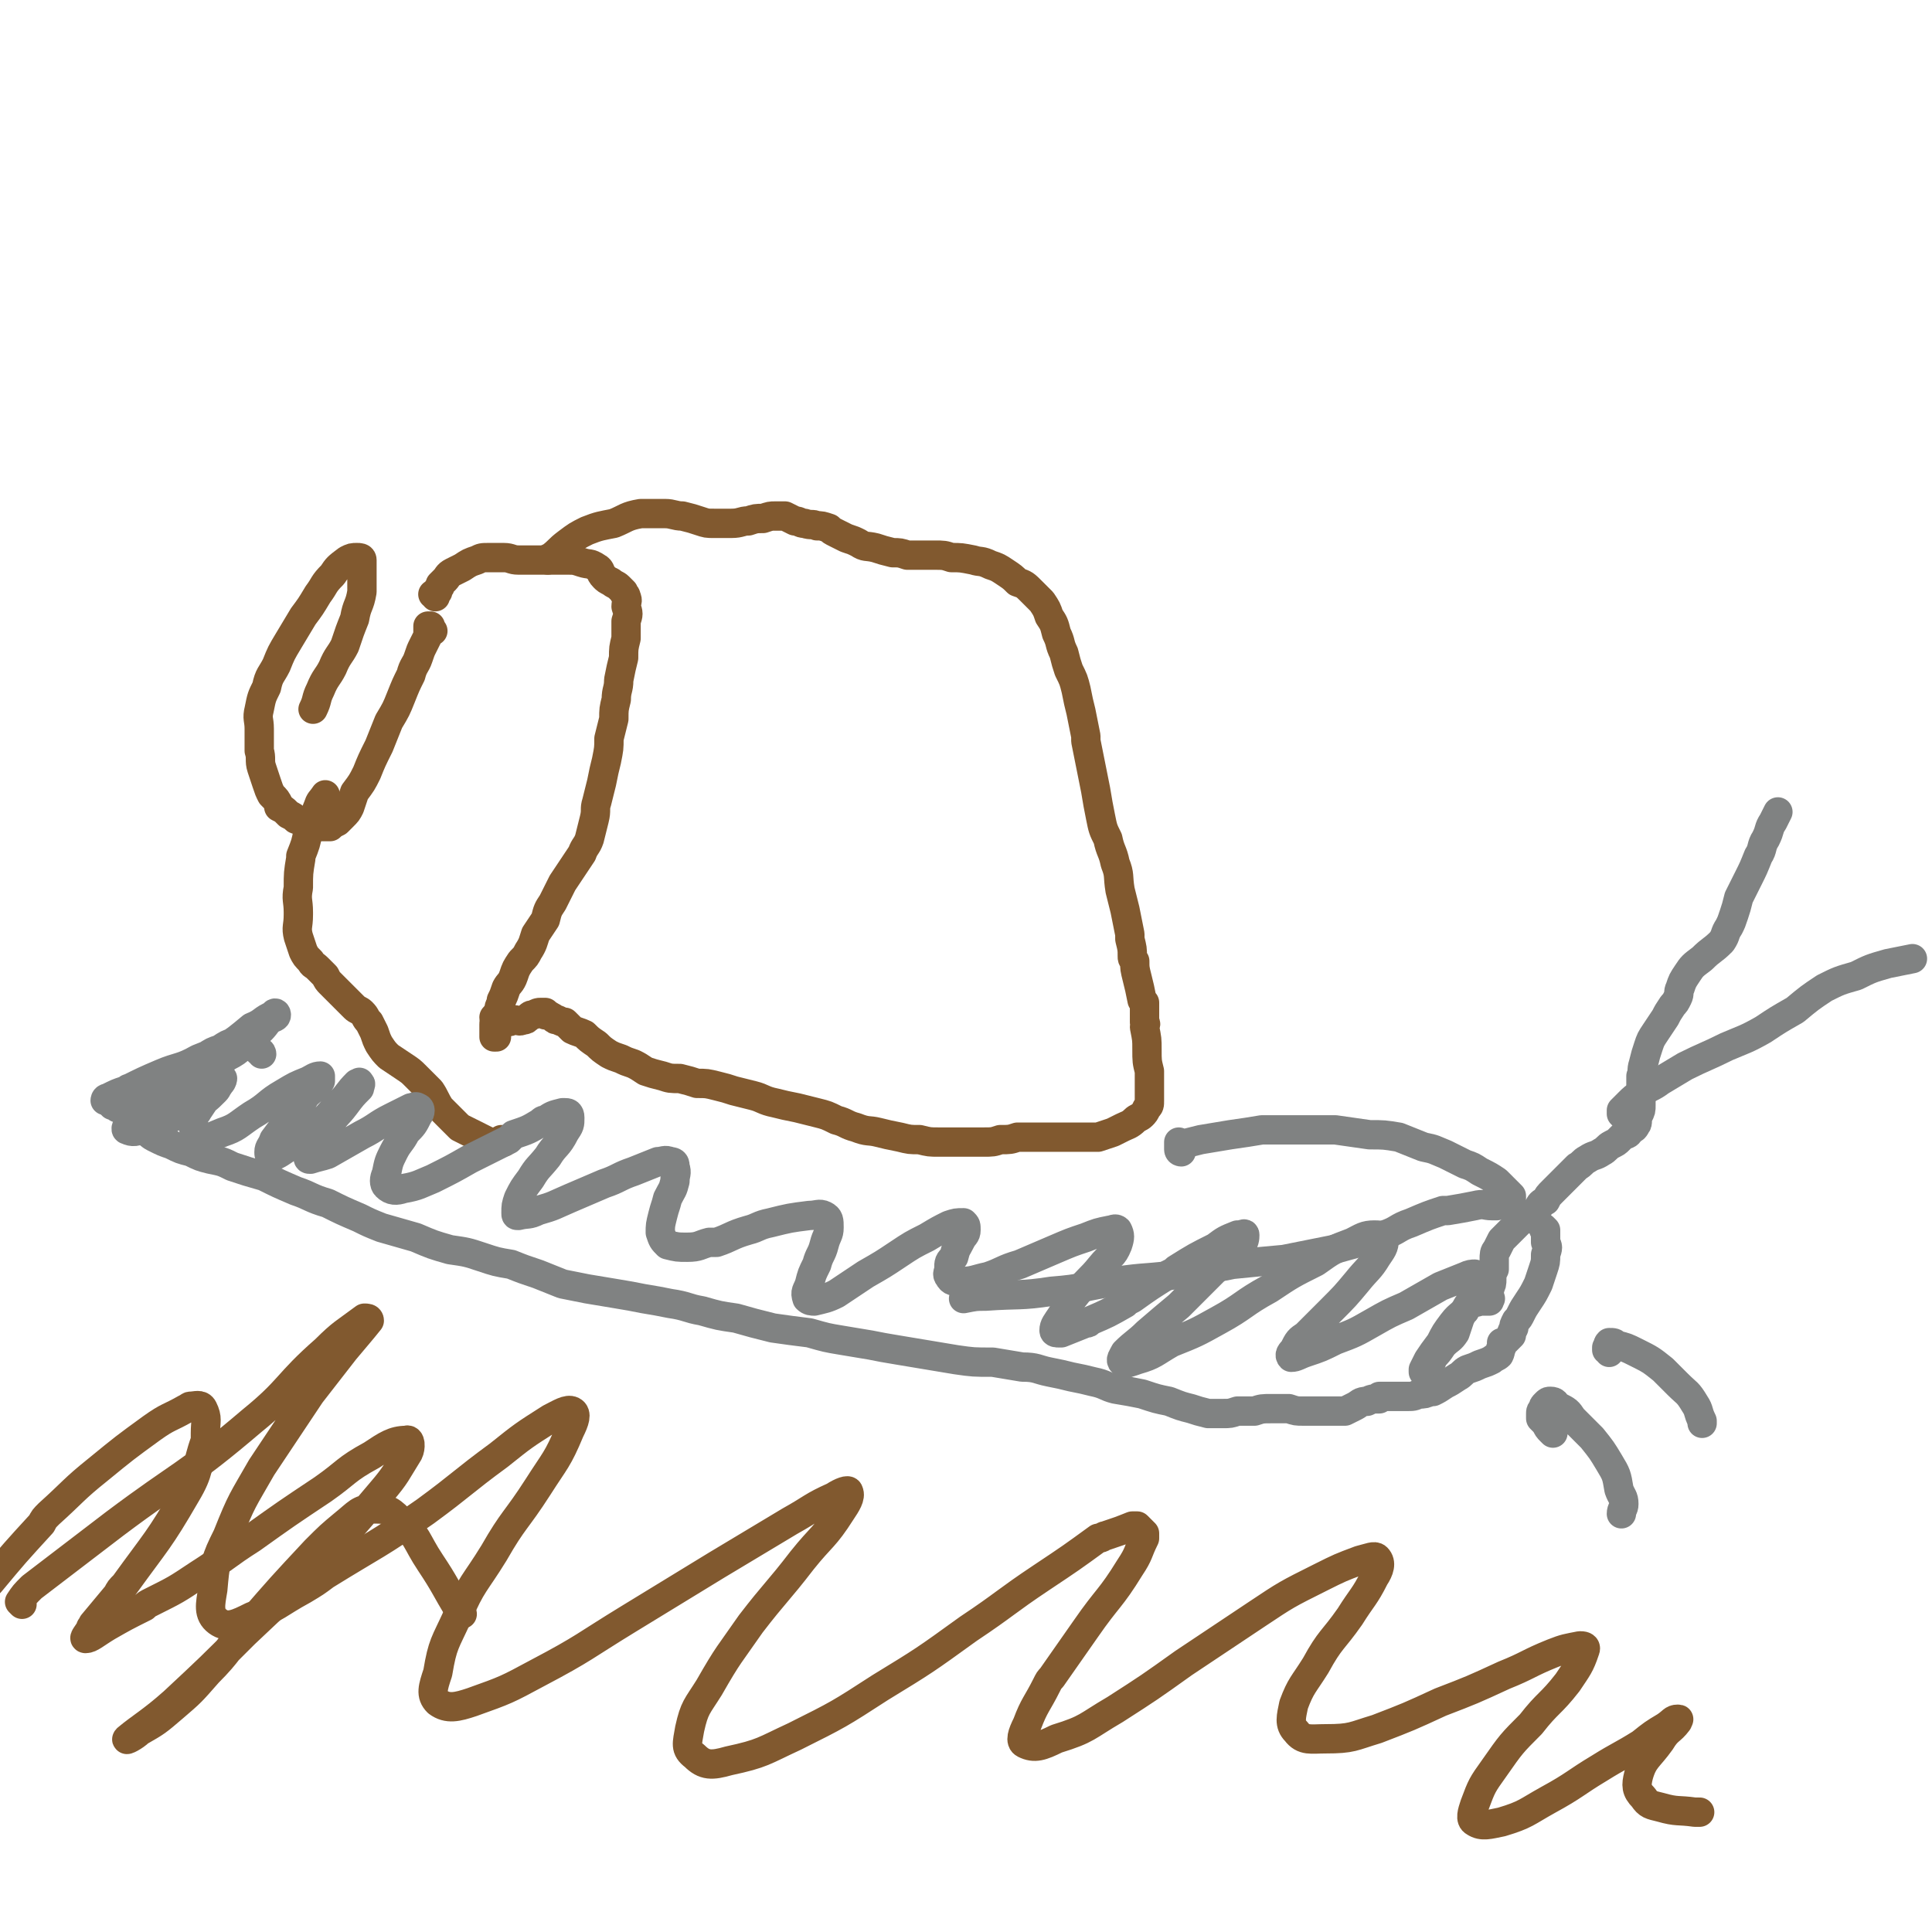
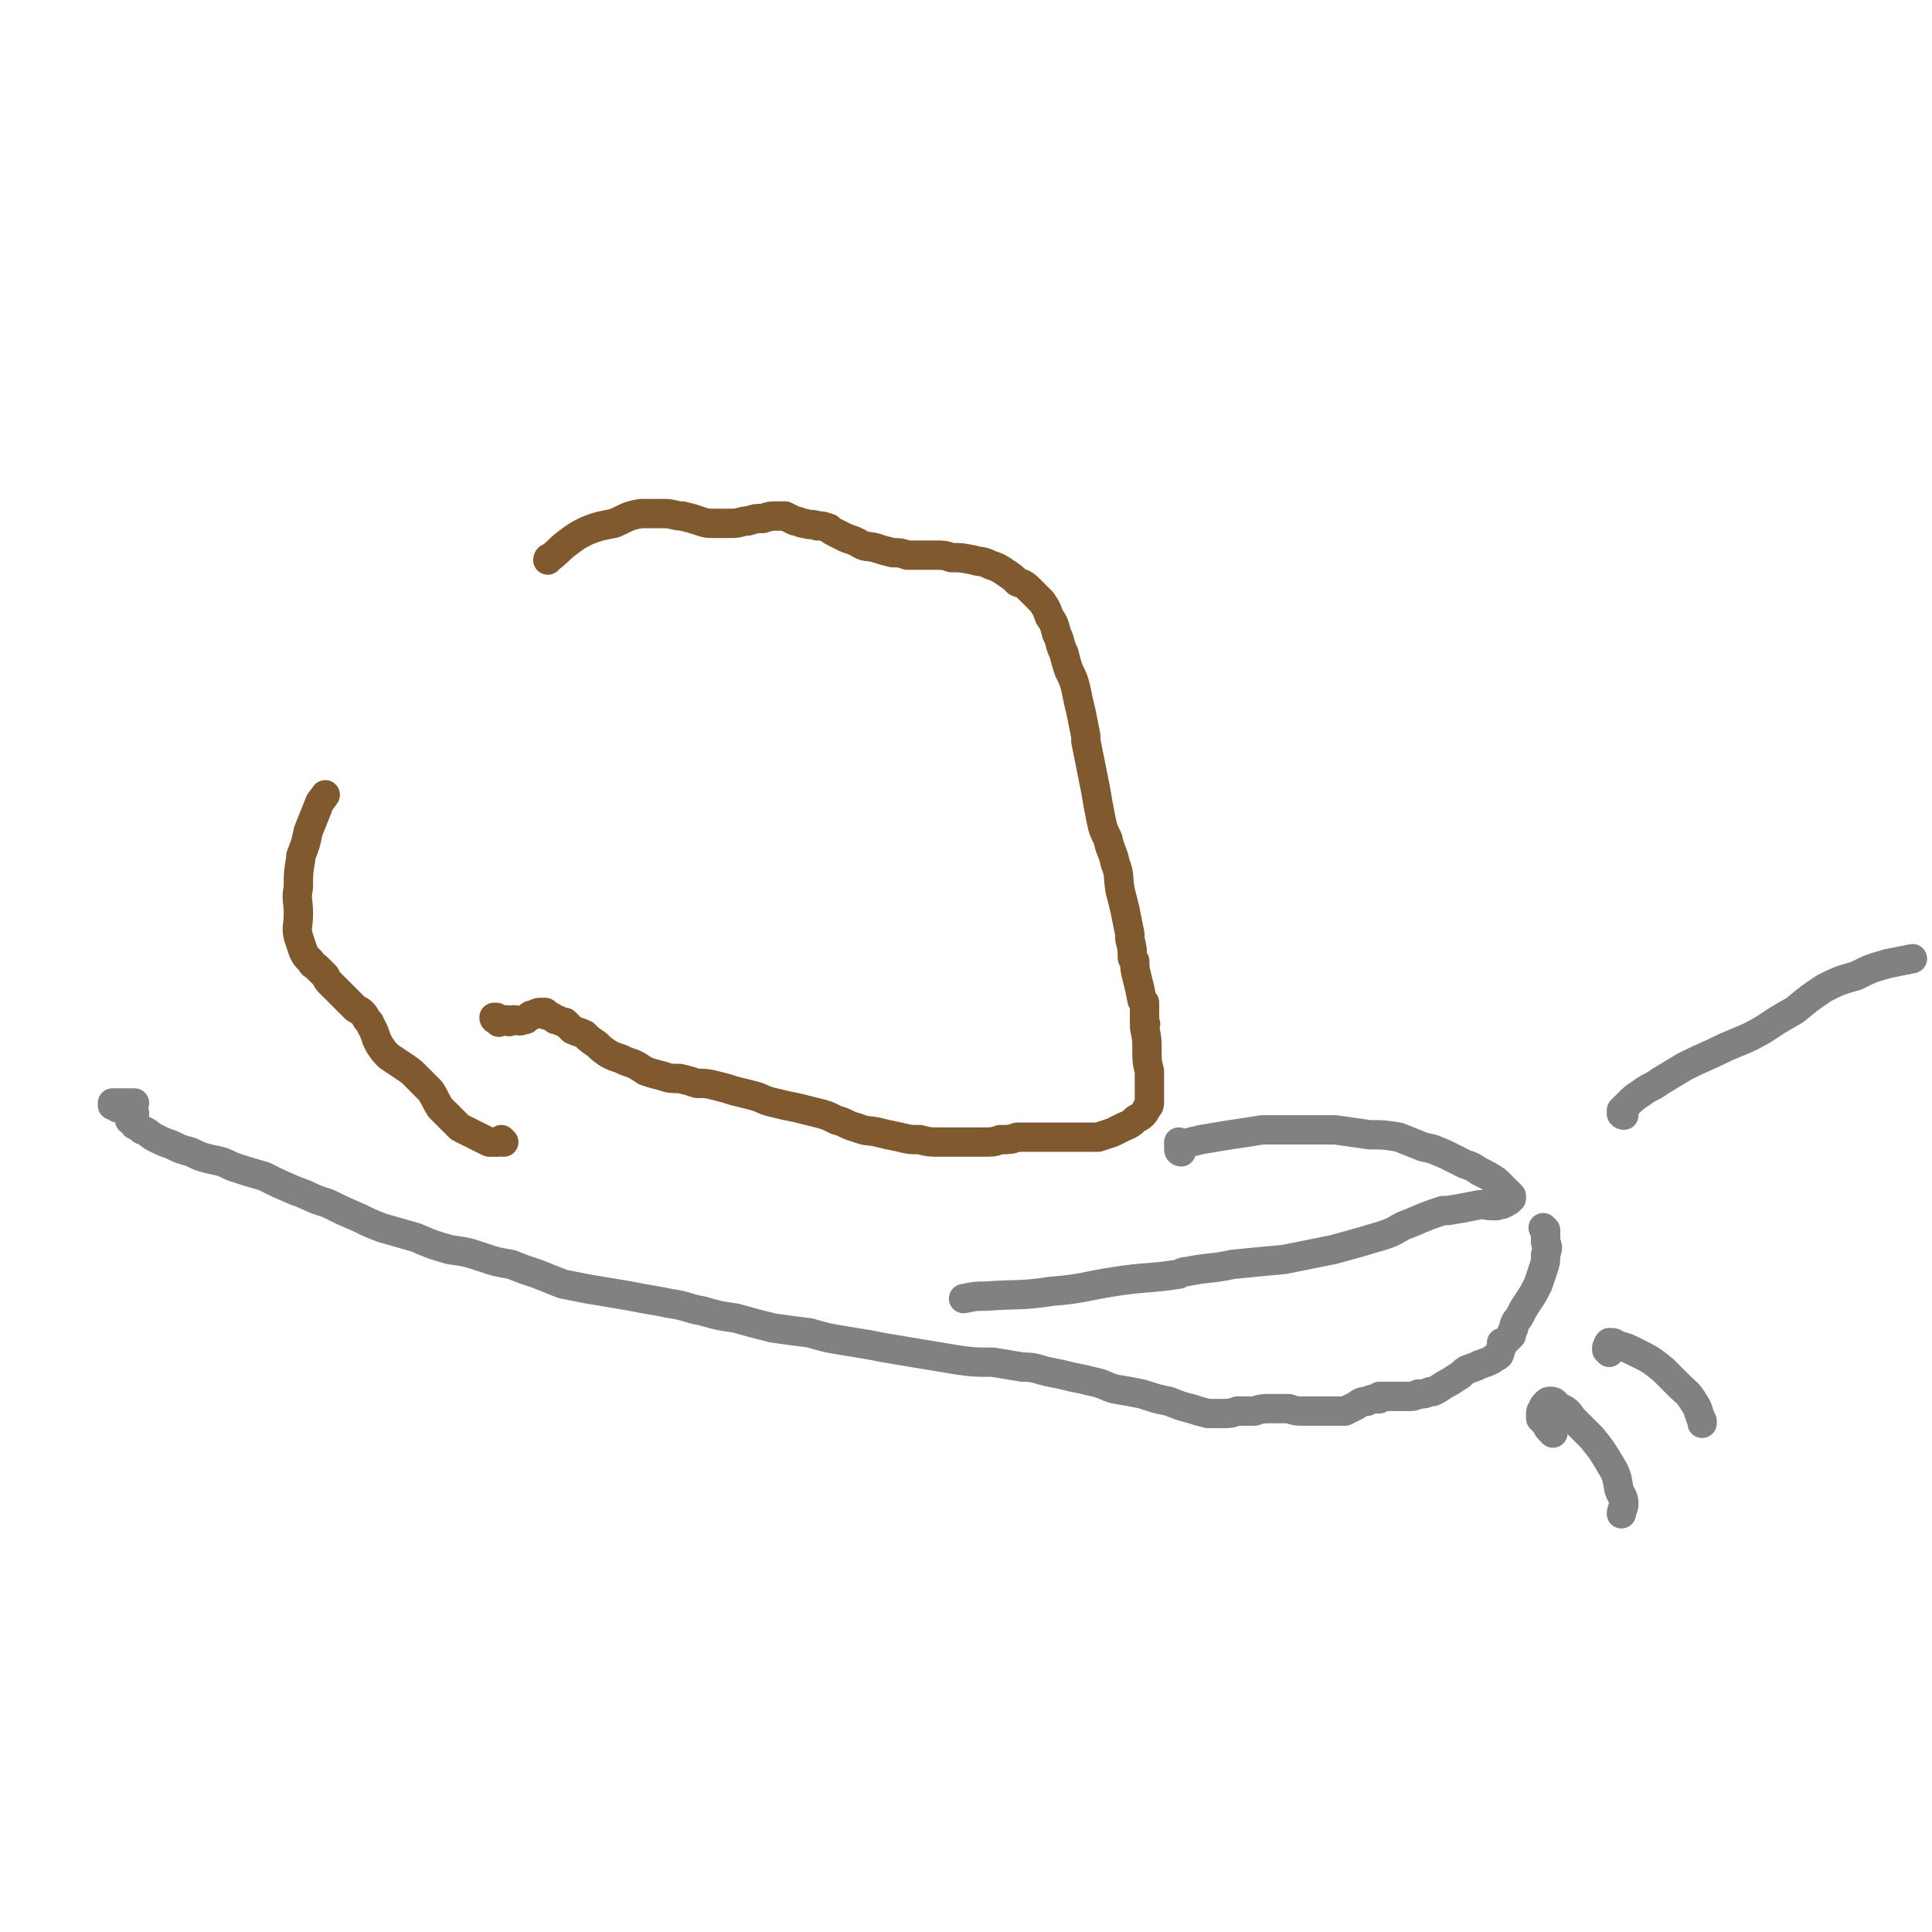
<svg xmlns="http://www.w3.org/2000/svg" viewBox="0 0 790 790" version="1.1">
  <g fill="none" stroke="#81592F" stroke-width="12" stroke-linecap="round" stroke-linejoin="round">
-     <path d="M177,258c0,0 -1,0 -1,-1 0,0 1,1 1,1 0,0 0,0 -1,0 0,0 0,0 0,-1 0,0 0,0 0,0 0,0 0,0 0,0 0,-1 0,-1 0,-1 0,0 -1,0 -1,0 0,0 0,1 0,1 0,1 0,1 0,3 -1,2 -1,2 -2,4 -1,2 -1,2 -2,5 -1,3 -2,3 -3,7 -2,4 -2,4 -4,9 -2,5 -2,5 -5,10 -2,5 -2,5 -4,10 -3,6 -3,6 -5,11 -2,4 -2,4 -5,8 -1,3 -1,3 -2,6 -1,2 -1,2 -3,4 -1,1 -1,1 -2,2 -2,1 -2,1 -3,2 0,0 0,0 0,0 -3,0 -3,0 -5,0 -2,0 -2,0 -4,-1 -2,-1 -2,-1 -5,-2 -1,-1 -1,-1 -3,-2 0,0 0,0 -1,-1 -1,-1 -1,-1 -3,-2 0,-1 0,-1 0,-1 -1,-2 -1,-2 -3,-4 -1,-2 -1,-2 -2,-5 -1,-3 -1,-3 -2,-6 -1,-3 0,-4 -1,-7 0,0 0,0 0,-1 0,-4 0,-4 0,-8 0,-4 -1,-4 0,-8 1,-5 1,-5 3,-9 1,-5 2,-5 4,-9 2,-5 2,-5 5,-10 3,-5 3,-5 6,-10 3,-4 3,-4 6,-9 3,-4 2,-4 6,-8 2,-3 2,-3 6,-6 2,-1 2,-1 4,-1 1,0 2,0 2,1 0,2 0,2 0,4 0,5 0,5 0,9 -1,6 -2,5 -3,11 -2,5 -2,5 -4,11 -2,4 -3,4 -5,9 -2,4 -3,4 -5,9 -2,4 -1,4 -3,8 " />
-     <path d="M178,244c0,0 0,-1 -1,-1 0,0 1,0 1,0 0,-1 0,-1 1,-1 0,-1 0,-1 0,-1 1,-1 1,-1 1,-2 1,-1 1,-1 2,-2 1,-1 1,-2 3,-3 2,-1 2,-1 4,-2 3,-2 3,-2 6,-3 2,-1 2,-1 5,-1 3,0 3,0 6,0 3,0 3,1 6,1 4,0 4,0 7,0 4,0 4,0 7,0 3,0 3,0 6,0 3,0 3,0 6,1 3,1 3,0 6,2 2,1 1,2 3,4 1,1 1,1 3,2 1,1 2,1 3,2 1,1 1,1 2,2 0,1 1,1 1,2 1,2 0,2 0,4 1,3 1,3 0,6 0,4 0,4 0,7 -1,4 -1,4 -1,8 -1,4 -1,4 -2,9 0,4 -1,4 -1,8 -1,4 -1,4 -1,8 -1,4 -1,4 -2,8 0,4 0,4 -1,9 -1,4 -1,4 -2,9 -1,4 -1,4 -2,8 -1,3 0,3 -1,7 -1,4 -1,4 -2,8 -1,3 -2,3 -3,6 -2,3 -2,3 -4,6 -2,3 -2,3 -4,6 -2,4 -2,4 -4,8 -2,3 -2,3 -3,7 -2,3 -2,3 -4,6 -1,3 -1,4 -3,7 -1,2 -1,2 -3,4 -2,3 -2,3 -3,6 -1,3 -2,3 -3,5 -1,3 -1,3 -2,5 0,2 -1,2 -1,4 -1,2 -1,2 -1,4 -1,1 -1,1 -1,2 0,1 0,1 0,2 0,1 0,1 0,1 0,0 0,0 0,1 0,0 0,0 0,0 0,0 0,0 0,0 0,1 0,1 0,1 0,0 0,0 0,0 0,0 0,0 0,0 0,0 0,0 0,0 0,0 0,0 1,0 0,0 0,0 0,0 " />
    <path d="M204,418c0,0 -1,-1 -1,-1 0,0 0,0 0,0 0,0 -1,0 -1,-1 0,0 1,0 1,0 1,1 1,1 2,1 1,1 1,0 2,0 1,1 1,1 3,0 2,0 2,1 4,0 1,0 1,0 2,-1 1,-1 1,-1 2,-1 2,-1 2,-1 3,-1 1,0 1,0 2,0 0,1 0,1 0,1 2,0 1,0 3,1 1,1 1,1 2,1 2,1 2,1 3,1 2,2 2,2 3,3 2,1 3,1 5,2 2,2 2,2 5,4 2,2 2,2 5,4 2,1 2,1 5,2 2,1 2,1 5,2 2,1 2,1 5,3 3,1 3,1 7,2 3,1 3,1 7,1 4,1 4,1 7,2 4,0 4,0 8,1 4,1 4,1 7,2 4,1 4,1 8,2 4,1 4,2 9,3 4,1 4,1 9,2 4,1 4,1 8,2 4,1 4,1 8,3 4,1 4,2 8,3 5,2 5,1 9,2 4,1 4,1 9,2 4,1 4,1 8,1 4,1 4,1 8,1 4,0 4,0 9,0 4,0 4,0 9,0 4,0 4,0 7,-1 4,0 4,0 7,-1 4,0 4,0 7,0 4,0 4,0 7,0 3,0 3,0 7,0 3,0 3,0 7,0 2,0 2,0 5,0 3,-1 3,-1 6,-2 2,-1 2,-1 4,-2 2,-1 3,-1 5,-3 1,-1 2,-1 3,-2 1,-1 1,-1 2,-3 1,-1 1,-1 1,-3 0,-3 0,-3 0,-5 0,-4 0,-4 0,-7 -1,-4 -1,-4 -1,-9 0,-4 0,-4 -1,-9 0,-1 1,-1 0,-2 0,-4 0,-4 0,-8 0,0 0,0 -1,-1 -1,-5 -1,-5 -2,-9 -1,-4 -1,-4 -1,-7 -1,-1 -1,-1 -1,-2 0,-3 0,-3 -1,-7 0,-1 0,-1 0,-2 -1,-5 -1,-5 -2,-10 -1,-4 -1,-4 -2,-8 -1,-6 0,-6 -2,-11 -1,-5 -2,-5 -3,-10 -2,-4 -2,-4 -3,-9 -1,-5 -1,-5 -2,-11 -1,-5 -1,-5 -2,-10 -1,-5 -1,-5 -2,-10 0,-1 0,-1 0,-2 -1,-5 -1,-5 -2,-10 -1,-4 -1,-4 -2,-9 -1,-4 -1,-4 -3,-8 -1,-3 -1,-3 -2,-7 -2,-4 -1,-4 -3,-8 -1,-4 -1,-4 -3,-7 -1,-3 -1,-3 -3,-6 -2,-2 -2,-2 -4,-4 -3,-3 -3,-3 -6,-4 -2,-2 -2,-2 -5,-4 -3,-2 -3,-2 -6,-3 -4,-2 -4,-1 -7,-2 -5,-1 -5,-1 -9,-1 -3,-1 -3,-1 -7,-1 -3,0 -3,0 -6,0 -3,0 -3,0 -5,0 -3,-1 -3,-1 -6,-1 -4,-1 -4,-1 -7,-2 -4,-1 -4,0 -7,-2 -2,-1 -2,-1 -5,-2 -2,-1 -2,-1 -4,-2 -2,-1 -2,-1 -3,-2 -3,-1 -3,-1 -5,-1 -2,-1 -2,0 -5,-1 -2,0 -2,-1 -4,-1 -2,-1 -2,-1 -4,-2 -2,0 -2,0 -4,0 -2,0 -2,0 -5,1 -3,0 -3,0 -6,1 -3,0 -3,1 -7,1 -3,0 -3,0 -7,0 -3,0 -3,0 -6,-1 -3,-1 -3,-1 -7,-2 -3,0 -4,-1 -7,-1 -5,0 -5,0 -10,0 -6,1 -6,2 -11,4 -5,1 -6,1 -11,3 -4,2 -4,2 -8,5 -4,3 -3,3 -7,6 -1,0 -1,1 -1,1 " />
    <path d="M206,467c0,0 0,0 -1,-1 0,0 0,1 -1,1 0,0 0,0 -1,0 -1,0 -1,0 -3,0 -2,-1 -2,-1 -4,-2 -2,-1 -2,-1 -4,-2 -2,-1 -2,-1 -4,-2 -2,-2 -2,-2 -4,-4 -2,-2 -2,-2 -4,-4 -2,-3 -2,-4 -4,-7 -3,-3 -3,-3 -6,-6 -2,-2 -2,-2 -5,-4 -3,-2 -3,-2 -6,-4 -2,-2 -2,-2 -4,-5 -1,-2 -1,-2 -2,-5 -1,-2 -1,-2 -2,-4 -2,-2 -1,-2 -3,-4 -1,-1 -2,-1 -3,-2 -2,-2 -2,-2 -4,-4 -1,-1 -1,-1 -2,-2 -2,-2 -2,-2 -4,-4 -1,-1 -1,-1 -2,-3 -2,-2 -2,-2 -3,-3 -2,-2 -2,-1 -3,-3 -2,-2 -2,-2 -3,-4 -1,-3 -1,-3 -2,-6 -1,-4 0,-4 0,-9 0,-1 0,-1 0,-1 0,-5 -1,-5 0,-10 0,-6 0,-6 1,-12 0,0 0,0 0,-1 2,-5 2,-5 3,-10 2,-5 2,-5 4,-10 1,-3 1,-2 3,-5 " />
  </g>
  <g fill="none" stroke="#808282" stroke-width="12" stroke-linecap="round" stroke-linejoin="round">
-     <path d="M107,431c0,0 0,-1 -1,-1 0,0 0,0 0,0 -2,-2 -2,-2 -4,-4 -1,-1 -1,-1 -2,-1 -2,0 -2,0 -4,1 -3,1 -3,1 -6,3 -3,1 -3,1 -6,3 -2,1 -2,1 -4,2 -3,2 -3,1 -7,3 -3,1 -3,2 -7,3 -3,2 -4,2 -7,3 -2,1 -3,2 -3,3 0,0 1,1 2,0 10,-2 10,-2 19,-6 9,-3 9,-3 16,-8 6,-3 5,-4 10,-8 4,-3 4,-3 7,-7 2,-1 3,-1 3,-2 0,-1 -1,-1 -1,0 -5,2 -4,3 -9,5 -6,5 -6,5 -12,9 -5,2 -5,2 -10,4 -7,4 -8,3 -15,6 -7,3 -7,3 -15,7 -3,1 -3,1 -7,3 -1,0 -1,1 -1,1 3,-2 4,-2 8,-4 1,0 1,-1 2,-1 11,-4 11,-4 21,-8 2,-1 2,-1 4,-2 6,-2 6,-2 11,-5 2,-1 2,-1 3,-2 1,0 1,0 1,0 -2,3 -2,3 -4,5 -2,2 -2,2 -4,4 -1,0 -1,0 -1,1 -4,3 -4,2 -9,5 -6,5 -6,4 -13,9 -4,3 -4,3 -9,7 -1,1 -2,3 -1,3 2,1 4,1 7,-1 11,-3 11,-4 20,-9 5,-2 5,-2 9,-6 1,-1 1,-2 2,-3 1,-1 1,-2 1,-2 0,0 0,1 -1,2 -2,3 -2,3 -5,5 -2,3 -2,3 -4,6 -1,2 -2,2 -2,4 0,3 0,5 2,6 4,2 5,1 10,-1 6,-2 6,-3 12,-7 7,-4 6,-5 13,-9 5,-3 5,-3 10,-5 2,-1 3,-2 5,-2 0,0 0,1 0,2 -2,3 -3,3 -6,6 -3,5 -3,5 -7,10 -3,4 -3,4 -6,8 -1,3 -2,3 -2,5 0,1 0,2 1,2 3,-1 4,-2 7,-4 6,-3 6,-4 11,-8 5,-4 5,-5 10,-10 4,-4 3,-4 7,-8 1,0 1,-1 1,0 1,0 0,1 0,2 -3,3 -3,3 -6,7 -3,4 -4,4 -7,9 -3,3 -4,3 -6,7 -2,2 -2,3 -2,5 0,1 0,1 1,1 3,-1 4,-1 7,-2 7,-4 7,-4 14,-8 6,-3 6,-4 12,-7 4,-2 4,-2 8,-4 1,0 2,-1 3,0 1,0 1,2 0,3 -2,4 -2,4 -5,7 -2,4 -3,4 -5,8 -2,4 -2,4 -3,9 -1,2 -1,4 0,5 2,2 4,2 7,1 6,-1 7,-2 12,-4 8,-4 8,-4 15,-8 8,-4 8,-4 16,-8 1,-1 1,-1 2,-2 6,-2 6,-2 11,-5 1,-1 1,-1 2,-1 3,-2 3,-2 7,-3 0,0 0,0 1,0 1,0 2,0 2,2 0,3 0,3 -2,6 -3,6 -4,5 -7,10 -4,5 -4,4 -7,9 -3,4 -3,4 -5,8 -1,3 -1,3 -1,6 0,1 0,1 1,1 0,0 0,0 0,0 4,-1 4,0 8,-2 7,-2 6,-2 13,-5 7,-3 7,-3 14,-6 6,-2 6,-3 12,-5 5,-2 5,-2 10,-4 2,0 3,-1 5,0 2,0 2,1 2,2 1,3 0,3 0,6 -1,4 -1,3 -3,7 -1,4 -1,3 -2,7 -1,4 -1,4 -1,7 1,3 1,3 3,5 4,1 4,1 8,1 5,0 5,-1 9,-2 1,0 2,0 3,0 6,-2 6,-3 13,-5 4,-1 4,-2 9,-3 8,-2 8,-2 16,-3 3,0 4,-1 6,0 2,1 2,2 2,5 0,3 -1,3 -2,7 -1,4 -2,4 -3,8 -2,4 -2,4 -3,8 -1,3 -2,3 -1,6 1,1 2,1 3,1 4,-1 5,-1 9,-3 6,-4 6,-4 12,-8 7,-4 7,-4 13,-8 6,-4 6,-4 12,-7 5,-3 5,-3 9,-5 3,-1 3,-1 6,-1 1,1 1,1 1,3 0,2 -1,2 -2,4 -2,4 -2,3 -3,7 -2,2 -2,2 -2,5 0,1 -1,2 0,3 1,2 2,2 5,2 5,0 6,-1 11,-2 6,-2 6,-3 13,-5 7,-3 7,-3 14,-6 7,-3 7,-3 13,-5 5,-2 5,-2 10,-3 1,0 2,-1 3,0 1,2 1,3 0,6 -2,5 -3,4 -7,9 -4,5 -5,5 -9,10 -4,5 -4,5 -7,10 -2,3 -3,4 -3,6 0,1 1,1 2,1 0,0 0,0 1,0 5,-2 5,-2 10,-4 1,0 1,0 2,-1 7,-3 7,-3 14,-7 1,-1 1,-1 3,-2 7,-5 7,-5 15,-10 2,-1 2,-1 3,-2 8,-5 8,-5 16,-9 4,-3 4,-3 9,-5 0,0 0,0 1,0 1,0 2,-1 2,0 0,1 0,3 -2,5 -5,5 -6,5 -11,10 -7,7 -7,7 -14,14 -6,5 -6,5 -13,11 -4,4 -5,4 -9,8 -1,2 -2,3 -1,4 1,1 3,0 6,-1 7,-2 7,-3 14,-7 10,-4 10,-4 19,-9 11,-6 10,-7 21,-13 9,-6 9,-6 19,-11 7,-5 7,-5 15,-8 4,-2 5,-3 9,-3 2,0 3,0 4,2 0,3 -1,4 -3,7 -3,5 -4,5 -8,10 -5,6 -5,6 -11,12 -5,5 -5,5 -10,10 -3,2 -3,2 -5,6 -1,1 -2,2 -1,3 2,0 3,-1 6,-2 6,-2 6,-2 12,-5 8,-3 8,-3 15,-7 7,-4 7,-4 14,-7 7,-4 7,-4 14,-8 5,-2 5,-2 10,-4 2,-1 3,-1 4,-1 1,1 1,3 1,5 -1,4 -1,4 -4,8 -2,4 -3,3 -6,7 -3,4 -3,4 -5,8 -3,4 -3,4 -5,7 -1,2 -1,2 -2,4 0,0 0,1 0,1 0,0 1,-1 1,-1 2,-2 2,-2 3,-5 2,-2 2,-2 4,-5 3,-3 3,-2 5,-5 1,-3 1,-3 2,-6 1,-2 1,-2 2,-3 1,-2 1,-2 2,-3 0,0 0,0 1,0 1,-1 1,0 3,-1 1,0 1,0 2,0 1,0 1,0 2,0 0,0 0,0 0,-1 1,0 0,0 0,0 0,-1 0,-1 0,-2 0,-1 0,-1 0,-2 1,-2 1,-2 1,-4 0,-2 0,-2 1,-4 0,-2 0,-2 0,-4 0,0 0,0 0,0 0,-2 0,-3 1,-4 1,-2 1,-2 2,-4 0,0 0,0 0,0 1,-1 1,-1 2,-2 1,-1 1,-1 2,-2 1,-1 1,-1 1,-1 1,-1 1,-1 2,-2 1,-1 2,-1 3,-2 1,0 1,0 2,-1 2,-2 2,-2 3,-3 1,-2 1,-2 3,-3 1,-2 1,-2 3,-4 2,-2 2,-2 3,-3 2,-2 2,-2 3,-3 2,-2 2,-2 4,-4 2,-1 2,-2 4,-3 3,-2 3,-1 6,-3 2,-1 2,-2 4,-3 2,-1 2,-1 3,-2 1,-1 1,-1 2,-2 2,0 2,-1 3,-2 1,-1 1,0 2,-2 1,-1 0,-2 1,-4 1,-2 1,-2 1,-4 0,-3 0,-3 0,-6 0,-3 0,-3 0,-6 1,-2 0,-2 1,-5 1,-4 1,-4 2,-7 1,-3 1,-3 3,-6 2,-3 2,-3 4,-6 1,-2 1,-2 3,-5 1,-1 1,-1 2,-3 1,-2 0,-2 1,-4 1,-3 1,-3 3,-6 2,-3 2,-3 6,-6 4,-4 4,-3 8,-7 2,-3 1,-3 3,-6 1,-2 1,-2 2,-5 1,-3 1,-3 2,-7 2,-4 2,-4 4,-8 2,-4 2,-4 4,-9 2,-3 1,-4 3,-7 2,-4 1,-4 3,-7 1,-2 1,-2 2,-4 " />
    <path d="M664,456c0,0 -1,0 -1,-1 0,0 0,1 0,0 0,0 0,0 0,-1 1,-1 1,-1 3,-3 2,-2 2,-2 5,-4 4,-3 4,-2 8,-5 5,-3 5,-3 10,-6 8,-4 9,-4 17,-8 7,-3 8,-3 15,-7 6,-4 6,-4 13,-8 6,-5 6,-5 12,-9 6,-3 6,-3 13,-5 6,-3 6,-3 13,-5 5,-1 5,-1 10,-2 " />
    <path d="M635,586c0,0 -1,-1 -1,-1 0,0 0,0 0,0 -1,-1 -1,-1 -2,-3 -1,-1 -1,-1 -2,-2 0,-1 0,-1 0,-2 0,-1 0,-1 1,-2 0,-1 0,-1 1,-2 1,-1 1,-1 2,-1 2,0 2,1 3,2 4,2 4,2 6,5 4,4 4,4 8,8 4,5 4,5 7,10 3,5 3,5 4,11 1,3 2,3 2,6 0,2 -1,2 -1,4 " />
    <path d="M658,553c0,-1 -1,-1 -1,-1 0,-1 0,0 0,-1 1,-1 0,-1 1,-2 2,0 2,0 3,1 4,1 4,1 8,3 6,3 6,3 11,7 3,3 3,3 6,6 4,4 4,3 7,8 2,3 1,3 3,7 0,0 0,0 0,1 " />
    <path d="M632,503c0,0 -1,-1 -1,-1 0,0 0,1 1,1 0,1 0,1 0,2 0,1 0,1 0,3 1,2 1,2 0,5 0,3 0,3 -1,6 -1,3 -1,3 -2,6 -2,4 -2,4 -4,7 -2,3 -2,3 -3,5 -1,2 -1,2 -2,3 -1,2 -1,2 -1,3 -1,2 -1,2 -1,3 -1,1 -1,1 -2,2 0,0 0,0 -1,1 0,0 -1,0 -1,0 0,1 0,1 0,2 -1,1 0,1 -1,3 -1,1 -2,1 -3,2 -2,1 -2,1 -5,2 -2,1 -2,1 -5,2 -2,1 -2,2 -4,3 -3,2 -3,2 -5,3 -3,2 -3,2 -5,3 -1,0 -1,0 -1,0 -3,1 -2,1 -5,1 -2,1 -2,1 -5,1 0,0 0,0 -1,0 -2,0 -2,0 -5,0 -2,0 -2,0 -5,0 0,0 0,1 0,1 -3,0 -3,0 -5,1 -3,0 -3,1 -5,2 -2,1 -2,1 -4,2 -3,0 -3,0 -6,0 -3,0 -3,0 -6,0 -2,0 -2,0 -5,0 -3,0 -3,0 -6,-1 -3,0 -3,0 -7,0 -4,0 -4,0 -7,1 -4,0 -4,0 -7,0 -3,1 -3,1 -6,1 -3,0 -3,0 -6,0 -4,-1 -4,-1 -7,-2 -4,-1 -4,-1 -9,-3 -5,-1 -5,-1 -11,-3 -5,-1 -5,-1 -11,-2 -4,-1 -4,-2 -9,-3 -4,-1 -4,-1 -9,-2 -4,-1 -4,-1 -9,-2 -5,-1 -5,-2 -11,-2 -6,-1 -6,-1 -12,-2 -8,0 -8,0 -15,-1 -6,-1 -6,-1 -12,-2 -6,-1 -6,-1 -12,-2 -6,-1 -6,-1 -11,-2 -6,-1 -6,-1 -12,-2 -6,-1 -6,-1 -13,-3 -8,-1 -8,-1 -15,-2 -8,-2 -8,-2 -15,-4 -7,-1 -7,-1 -14,-3 -6,-1 -6,-2 -13,-3 -5,-1 -5,-1 -11,-2 -5,-1 -5,-1 -11,-2 -6,-1 -6,-1 -12,-2 -5,-1 -5,-1 -10,-2 -5,-2 -5,-2 -10,-4 -6,-2 -6,-2 -11,-4 -6,-1 -6,-1 -12,-3 -6,-2 -6,-2 -13,-3 -7,-2 -7,-2 -14,-5 -7,-2 -7,-2 -14,-4 -5,-2 -5,-2 -9,-4 -7,-3 -7,-3 -13,-6 -7,-2 -7,-3 -13,-5 -7,-3 -7,-3 -13,-6 -7,-2 -7,-2 -13,-4 -4,-2 -4,-2 -9,-3 -4,-1 -4,-1 -8,-3 -4,-1 -4,-1 -8,-3 -3,-1 -3,-1 -7,-3 -2,-1 -2,-2 -5,-3 -1,-1 -1,-1 -3,-2 0,-1 0,-1 -1,-2 -1,0 -1,0 -1,0 0,-1 0,-1 0,-1 0,0 1,0 1,0 0,-1 1,-1 1,-1 0,0 0,0 0,-1 0,0 0,0 -1,0 -2,-1 -2,-1 -3,-1 -2,-1 -2,-1 -3,-1 -1,-1 -1,-1 -2,-1 0,0 0,0 0,-1 0,0 0,0 0,0 1,0 1,0 1,0 2,0 2,0 3,0 3,0 3,0 5,0 " />
    <path d="M483,471c0,0 -1,0 -1,-1 0,0 0,-1 0,-1 0,-1 0,-1 0,-2 0,0 0,0 0,0 0,0 0,0 0,1 0,0 0,0 0,0 1,0 1,0 1,0 4,-1 4,-1 8,-2 6,-1 6,-1 12,-2 7,-1 7,-1 13,-2 8,0 8,0 15,0 8,0 8,0 15,0 7,1 7,1 14,2 6,0 6,0 12,1 5,2 5,2 10,4 5,1 4,1 9,3 4,2 4,2 8,4 3,1 3,1 6,3 4,2 4,2 7,4 2,2 2,2 4,4 1,1 1,1 2,2 0,0 0,1 0,1 0,0 -1,0 -1,1 -1,0 -1,1 -2,1 -1,1 -1,0 -3,1 -1,0 -1,0 -2,0 -3,0 -3,-1 -7,0 -5,1 -5,1 -11,2 -1,0 -1,0 -2,0 -6,2 -6,2 -13,5 -6,2 -5,3 -11,5 -10,3 -10,3 -21,6 -10,2 -10,2 -20,4 -11,1 -11,1 -21,2 -9,2 -9,1 -19,3 -1,0 -1,0 -3,1 -13,2 -13,1 -26,3 -13,2 -13,3 -26,4 -13,2 -13,1 -27,2 -4,0 -4,0 -9,1 " />
  </g>
  <g fill="none" stroke="#81592F" stroke-width="12" stroke-linecap="round" stroke-linejoin="round">
-     <path d="M189,660c0,-1 -1,-1 -1,-1 -6,-10 -6,-11 -12,-20 -6,-9 -5,-11 -13,-18 -4,-4 -5,-4 -11,-4 -5,0 -6,2 -11,6 -6,5 -6,5 -12,11 -14,15 -14,15 -27,30 -9,10 -8,11 -17,20 -7,8 -7,8 -14,14 -7,6 -7,6 -14,10 -2,2 -6,4 -5,3 6,-5 10,-7 19,-15 15,-14 15,-14 29,-28 17,-16 17,-16 33,-32 12,-13 12,-13 23,-26 6,-7 6,-8 11,-16 1,-2 1,-6 -1,-5 -5,0 -8,2 -14,6 -11,6 -10,7 -20,14 -15,10 -15,10 -29,20 -11,7 -11,8 -22,15 -9,6 -9,6 -19,11 -2,1 -2,1 -3,2 -8,4 -8,4 -15,8 -5,3 -7,5 -9,5 -1,0 1,-2 2,-4 0,-1 1,-1 1,-2 5,-6 5,-6 10,-12 1,-2 1,-2 3,-4 13,-18 14,-18 25,-37 6,-10 4,-11 8,-22 0,-1 0,-1 0,-3 0,-5 1,-6 -1,-10 -1,-2 -3,-1 -5,-1 -1,0 -1,1 -2,1 -7,4 -7,3 -14,8 -11,8 -11,8 -22,17 -10,8 -10,9 -20,18 -2,2 -2,2 -3,4 -11,12 -11,12 -21,24 -2,2 -2,2 -4,4 " />
-     <path d="M9,656c0,0 -1,-1 -1,-1 2,-3 2,-3 5,-6 17,-13 17,-13 34,-26 28,-21 29,-19 56,-42 16,-13 14,-15 30,-29 7,-7 8,-7 16,-13 1,0 2,0 2,1 -4,5 -5,6 -10,12 -7,9 -7,9 -14,18 -10,15 -10,15 -20,30 -8,14 -8,13 -14,28 -5,10 -5,11 -6,22 -1,6 -2,10 2,13 4,3 8,1 14,-2 11,-4 10,-5 21,-11 5,-3 5,-3 9,-6 21,-13 21,-12 41,-26 15,-11 15,-12 30,-23 10,-8 10,-8 21,-15 4,-2 7,-4 9,-3 2,1 1,4 -1,8 -5,12 -6,12 -13,23 -9,14 -10,13 -18,27 -8,13 -9,12 -15,26 -5,11 -6,11 -8,23 -2,6 -3,9 0,12 4,3 8,2 14,0 14,-5 14,-5 27,-12 19,-10 19,-11 37,-22 18,-11 18,-11 36,-22 15,-9 15,-9 30,-18 9,-5 9,-6 18,-10 3,-2 6,-3 6,-2 1,2 -1,5 -3,8 -7,11 -8,10 -16,20 -10,13 -11,13 -21,26 -9,13 -9,12 -17,26 -5,8 -6,8 -8,17 -1,6 -2,8 2,11 4,4 7,4 14,2 14,-3 14,-4 27,-10 18,-9 18,-9 35,-20 18,-11 18,-11 36,-24 15,-10 15,-11 30,-21 12,-8 12,-8 23,-16 2,0 2,-1 3,-1 6,-2 6,-2 11,-4 1,0 1,0 2,0 1,1 2,2 3,3 0,1 0,1 0,2 -3,6 -2,6 -6,12 -8,13 -9,12 -18,25 -7,10 -7,10 -14,20 -1,1 -1,1 -2,3 -4,8 -5,8 -8,16 -2,4 -3,7 -1,8 4,2 7,1 13,-2 13,-4 12,-5 24,-12 14,-9 14,-9 28,-19 15,-10 15,-10 30,-20 12,-8 12,-8 26,-15 8,-4 8,-4 16,-7 4,-1 6,-2 7,-1 2,2 1,5 -1,8 -4,8 -5,8 -10,16 -7,10 -8,9 -14,20 -5,8 -6,8 -9,16 -1,5 -2,8 1,11 3,4 6,3 12,3 11,0 11,-1 21,-4 13,-5 13,-5 26,-11 13,-5 13,-5 26,-11 10,-4 10,-5 20,-9 5,-2 6,-2 11,-3 1,0 3,0 2,2 -2,6 -3,7 -7,13 -7,9 -8,8 -15,17 -8,8 -8,8 -15,18 -5,7 -5,7 -8,15 -1,3 -2,6 0,7 3,2 6,1 11,0 10,-3 10,-4 19,-9 11,-6 11,-7 21,-13 8,-5 9,-5 17,-10 5,-4 5,-4 10,-7 3,-2 3,-3 5,-3 1,0 0,0 0,1 -3,4 -4,3 -7,8 -5,7 -7,7 -9,14 -1,4 -1,6 2,9 2,3 3,3 7,4 7,2 7,1 14,2 1,0 1,0 2,0 " />
-   </g>
+     </g>
</svg>